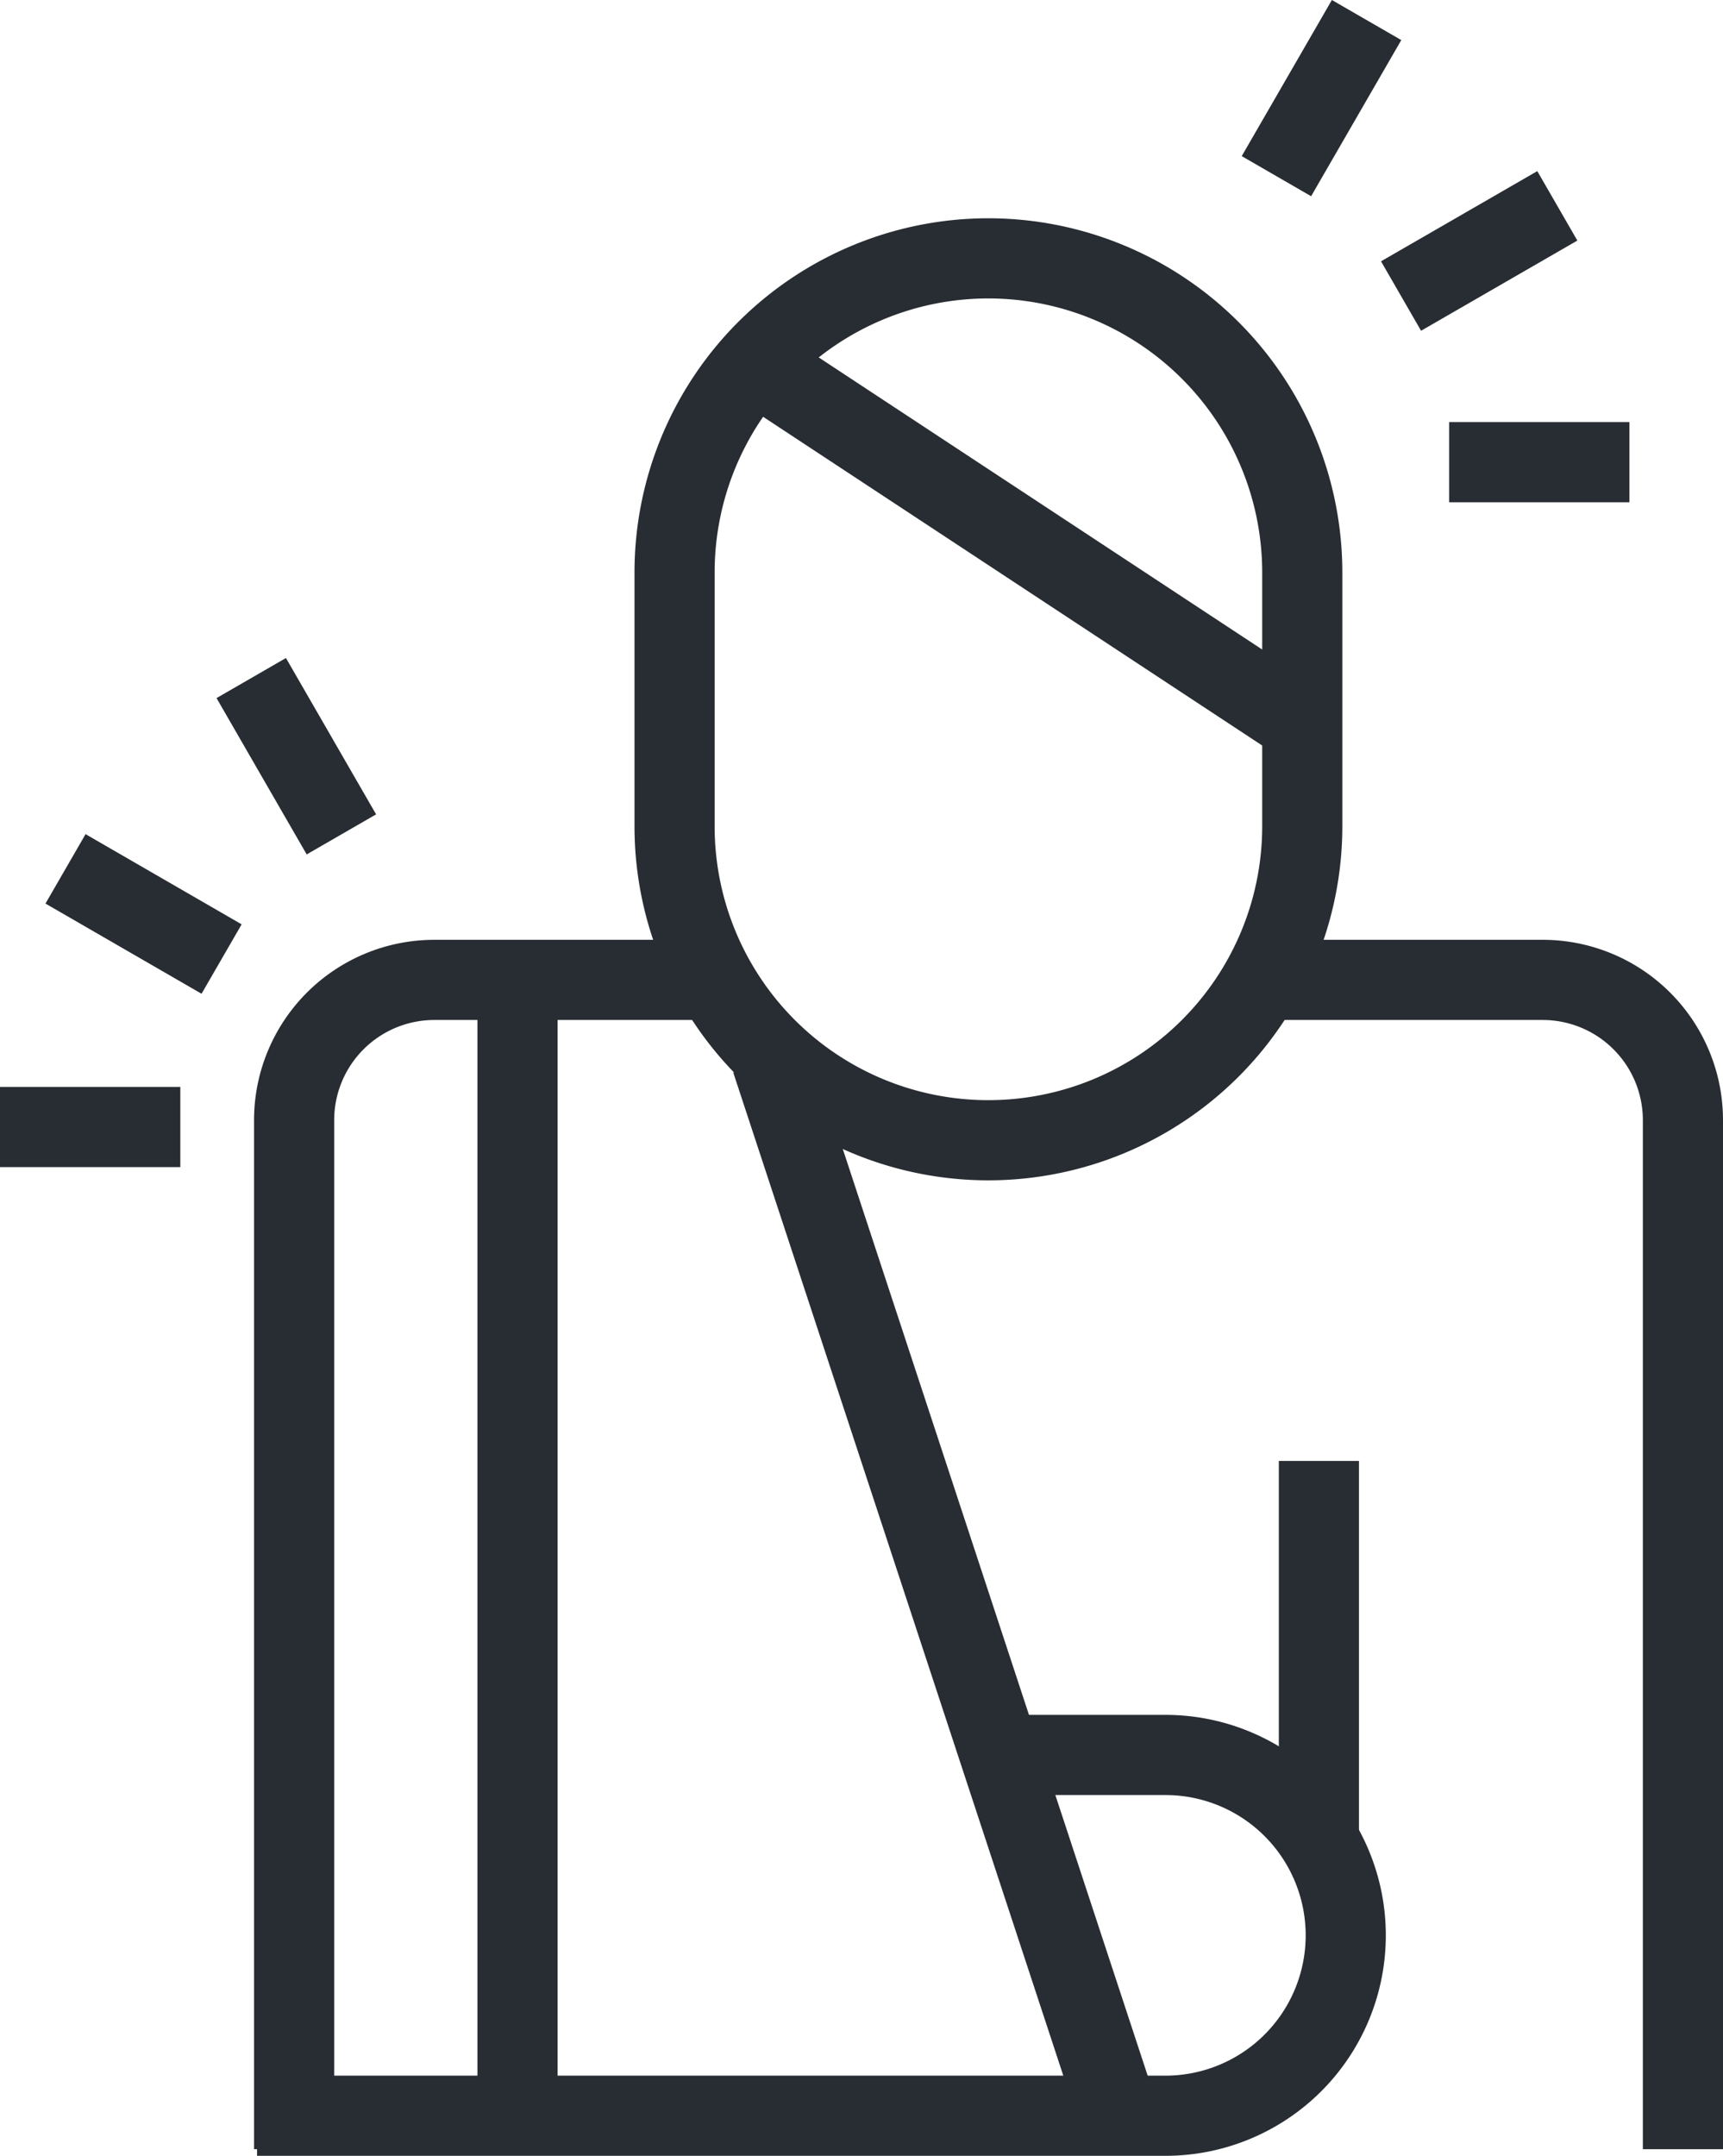
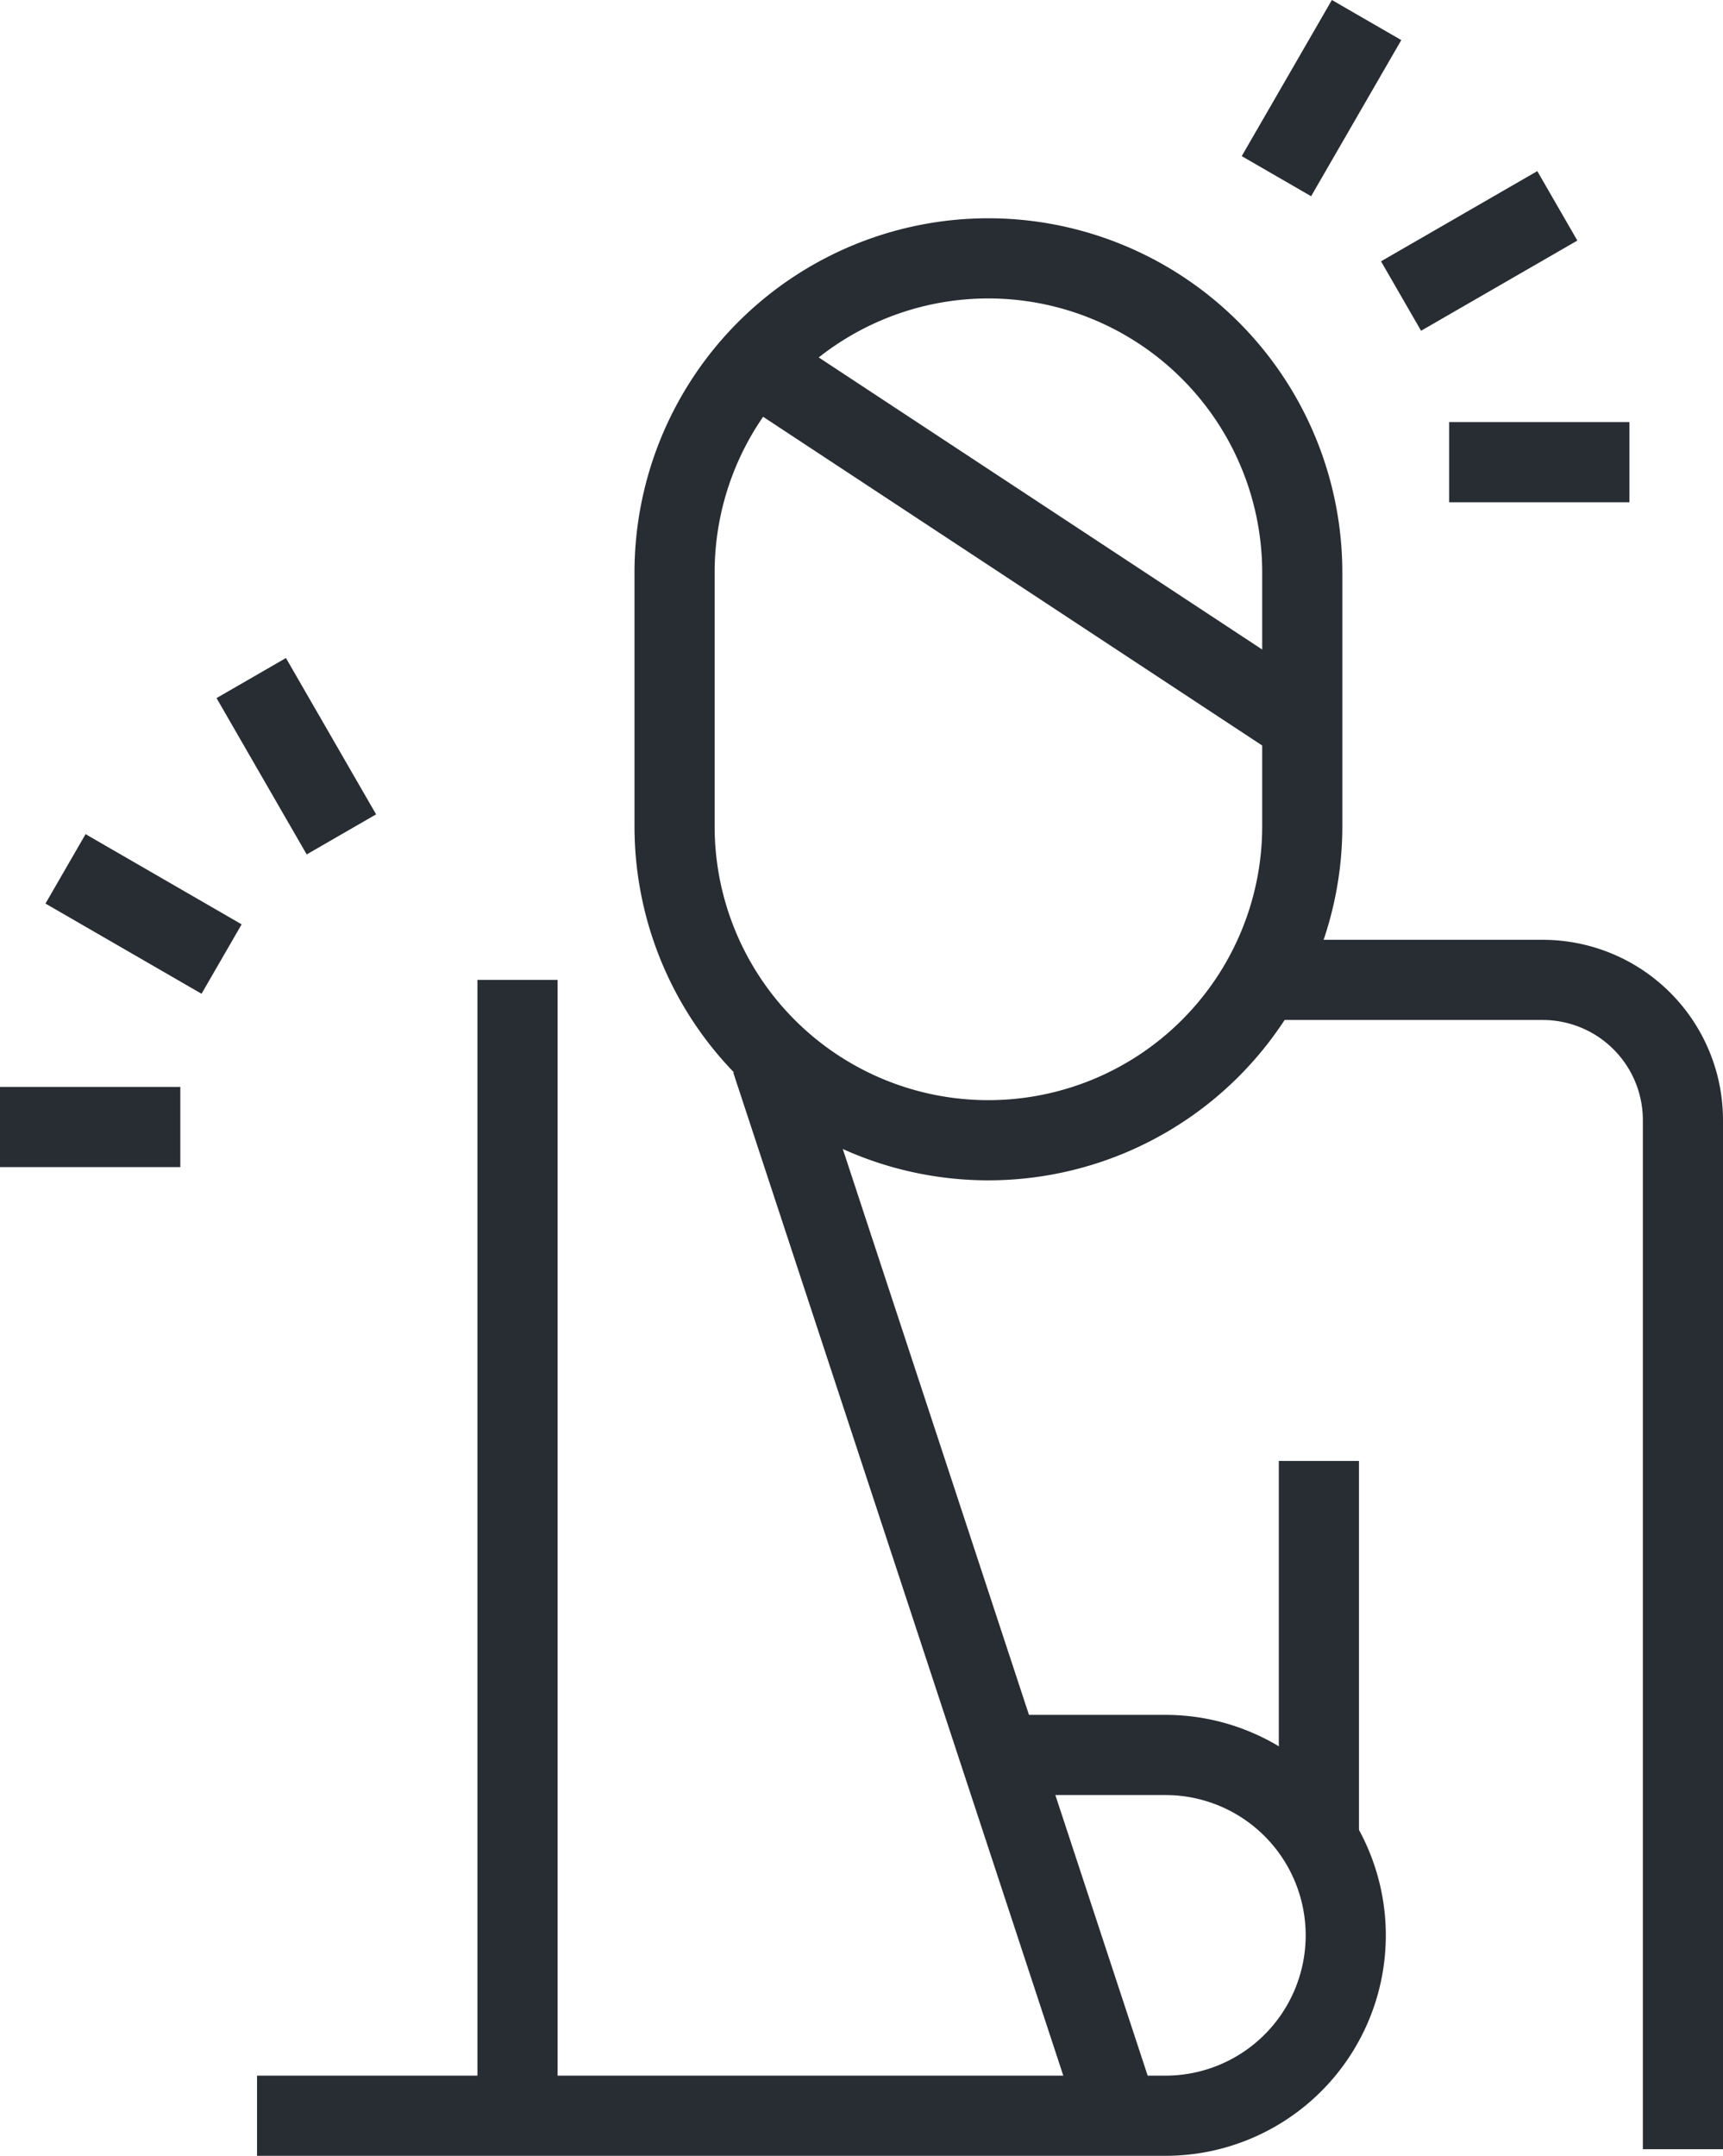
<svg xmlns="http://www.w3.org/2000/svg" viewBox="0 0 86 107.56">
  <defs>
    <style>.cls-1{fill:none;stroke:#282d33;stroke-width:4px;}</style>
  </defs>
  <title>icono-abogados-negligencia-medica</title>
  <g id="Capa_2" data-name="Capa 2">
    <g id="Icons">
      <path class="cls-1" d="M65,41.23A15.67,15.67,0,0,1,49.33,56.89h0A15.66,15.66,0,0,1,33.67,41.23V28.56A15.67,15.67,0,0,1,49.33,12.89h0A15.68,15.68,0,0,1,65,28.56Z" />
      <path class="cls-1" d="M84,107.23V55.89a7,7,0,0,0-7-7H63" />
-       <path class="cls-1" d="M35.68,48.89h-14a7,7,0,0,0-7,7v51.34" />
      <path class="cls-1" d="M12.83,105.56H58.17a9,9,0,0,0,9-9h0a9,9,0,0,0-9-9H48.5" />
      <line class="cls-1" x1="25.83" y1="48.89" x2="25.83" y2="105.56" />
      <line class="cls-1" x1="65.83" y1="72.89" x2="65.83" y2="91.39" />
      <line class="cls-1" x1="38.5" y1="52.89" x2="55.83" y2="105.54" />
      <line class="cls-1" x1="37.83" y1="18.23" x2="65.17" y2="36.23" />
      <line class="cls-1" x1="12.54" y1="33.83" x2="17.04" y2="41.63" />
      <line class="cls-1" x1="3.27" y1="43.35" x2="11.06" y2="47.85" />
      <line class="cls-1" y1="56.23" x2="9" y2="56.23" />
      <line class="cls-1" x1="81.33" y1="23.06" x2="72.33" y2="23.06" />
      <line class="cls-1" x1="77.73" y1="10.27" x2="69.93" y2="14.77" />
      <line class="cls-1" x1="68.21" y1="1" x2="63.71" y2="8.79" />
    </g>
  </g>
</svg>